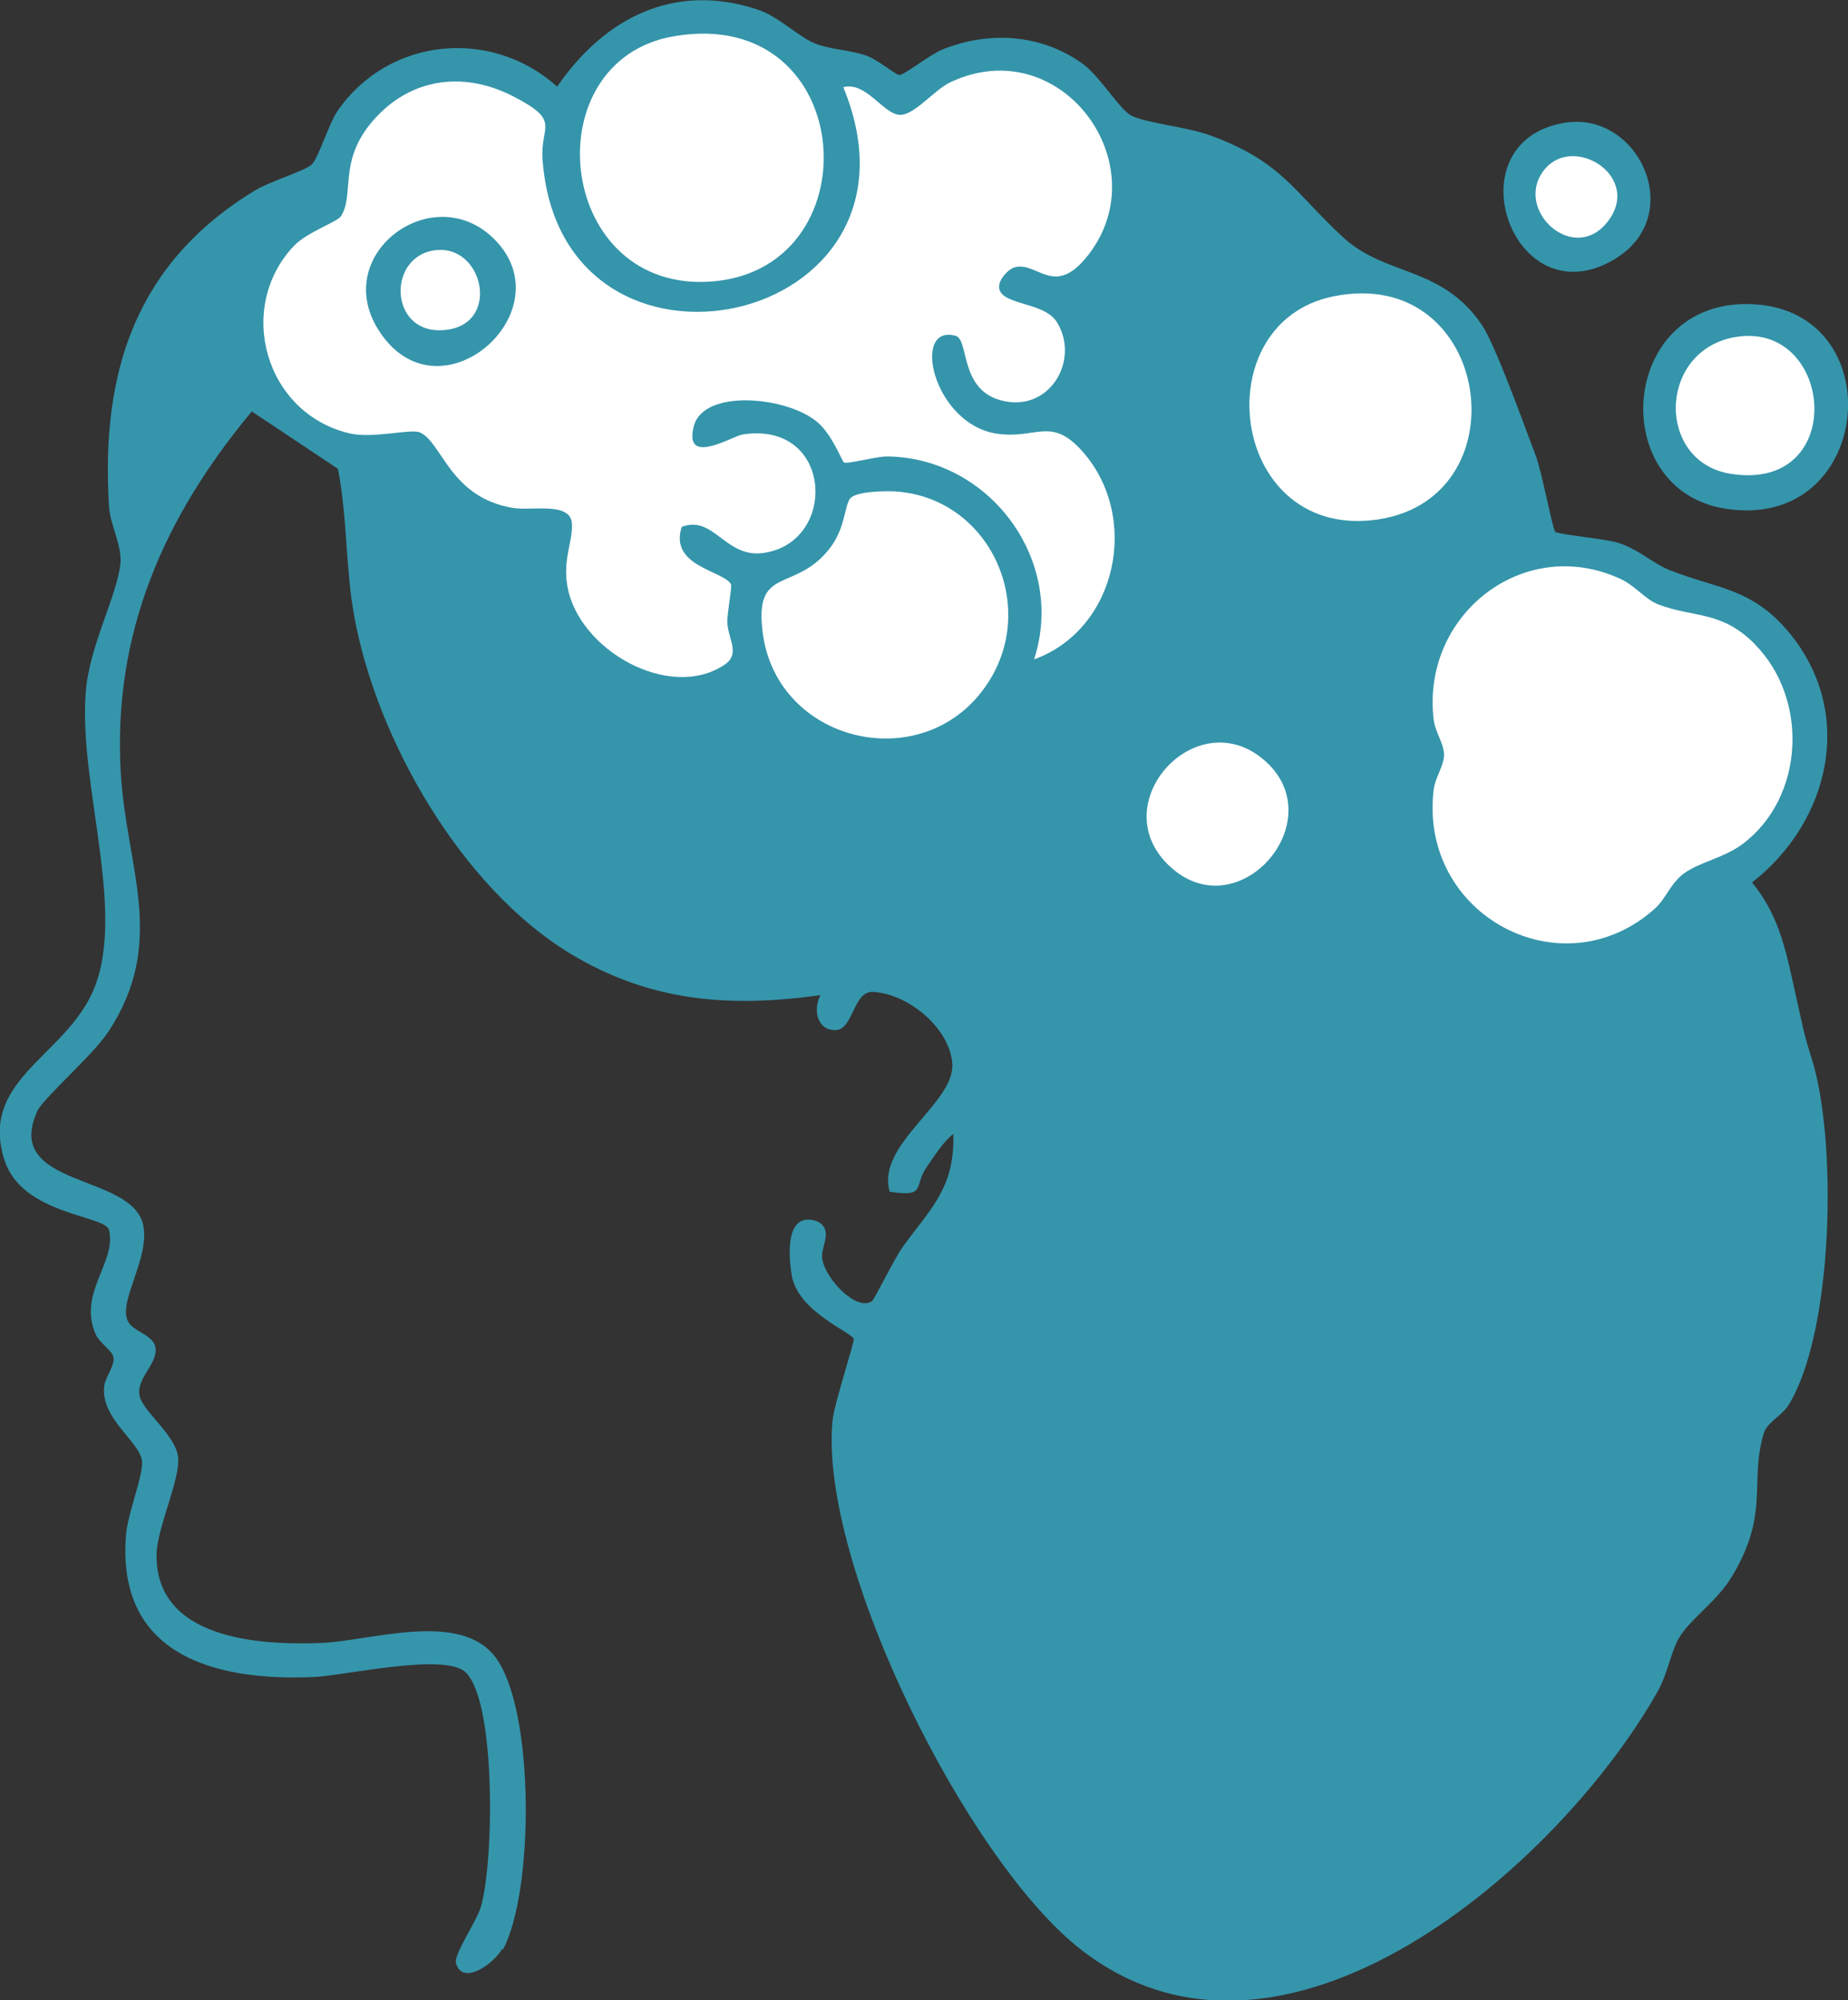
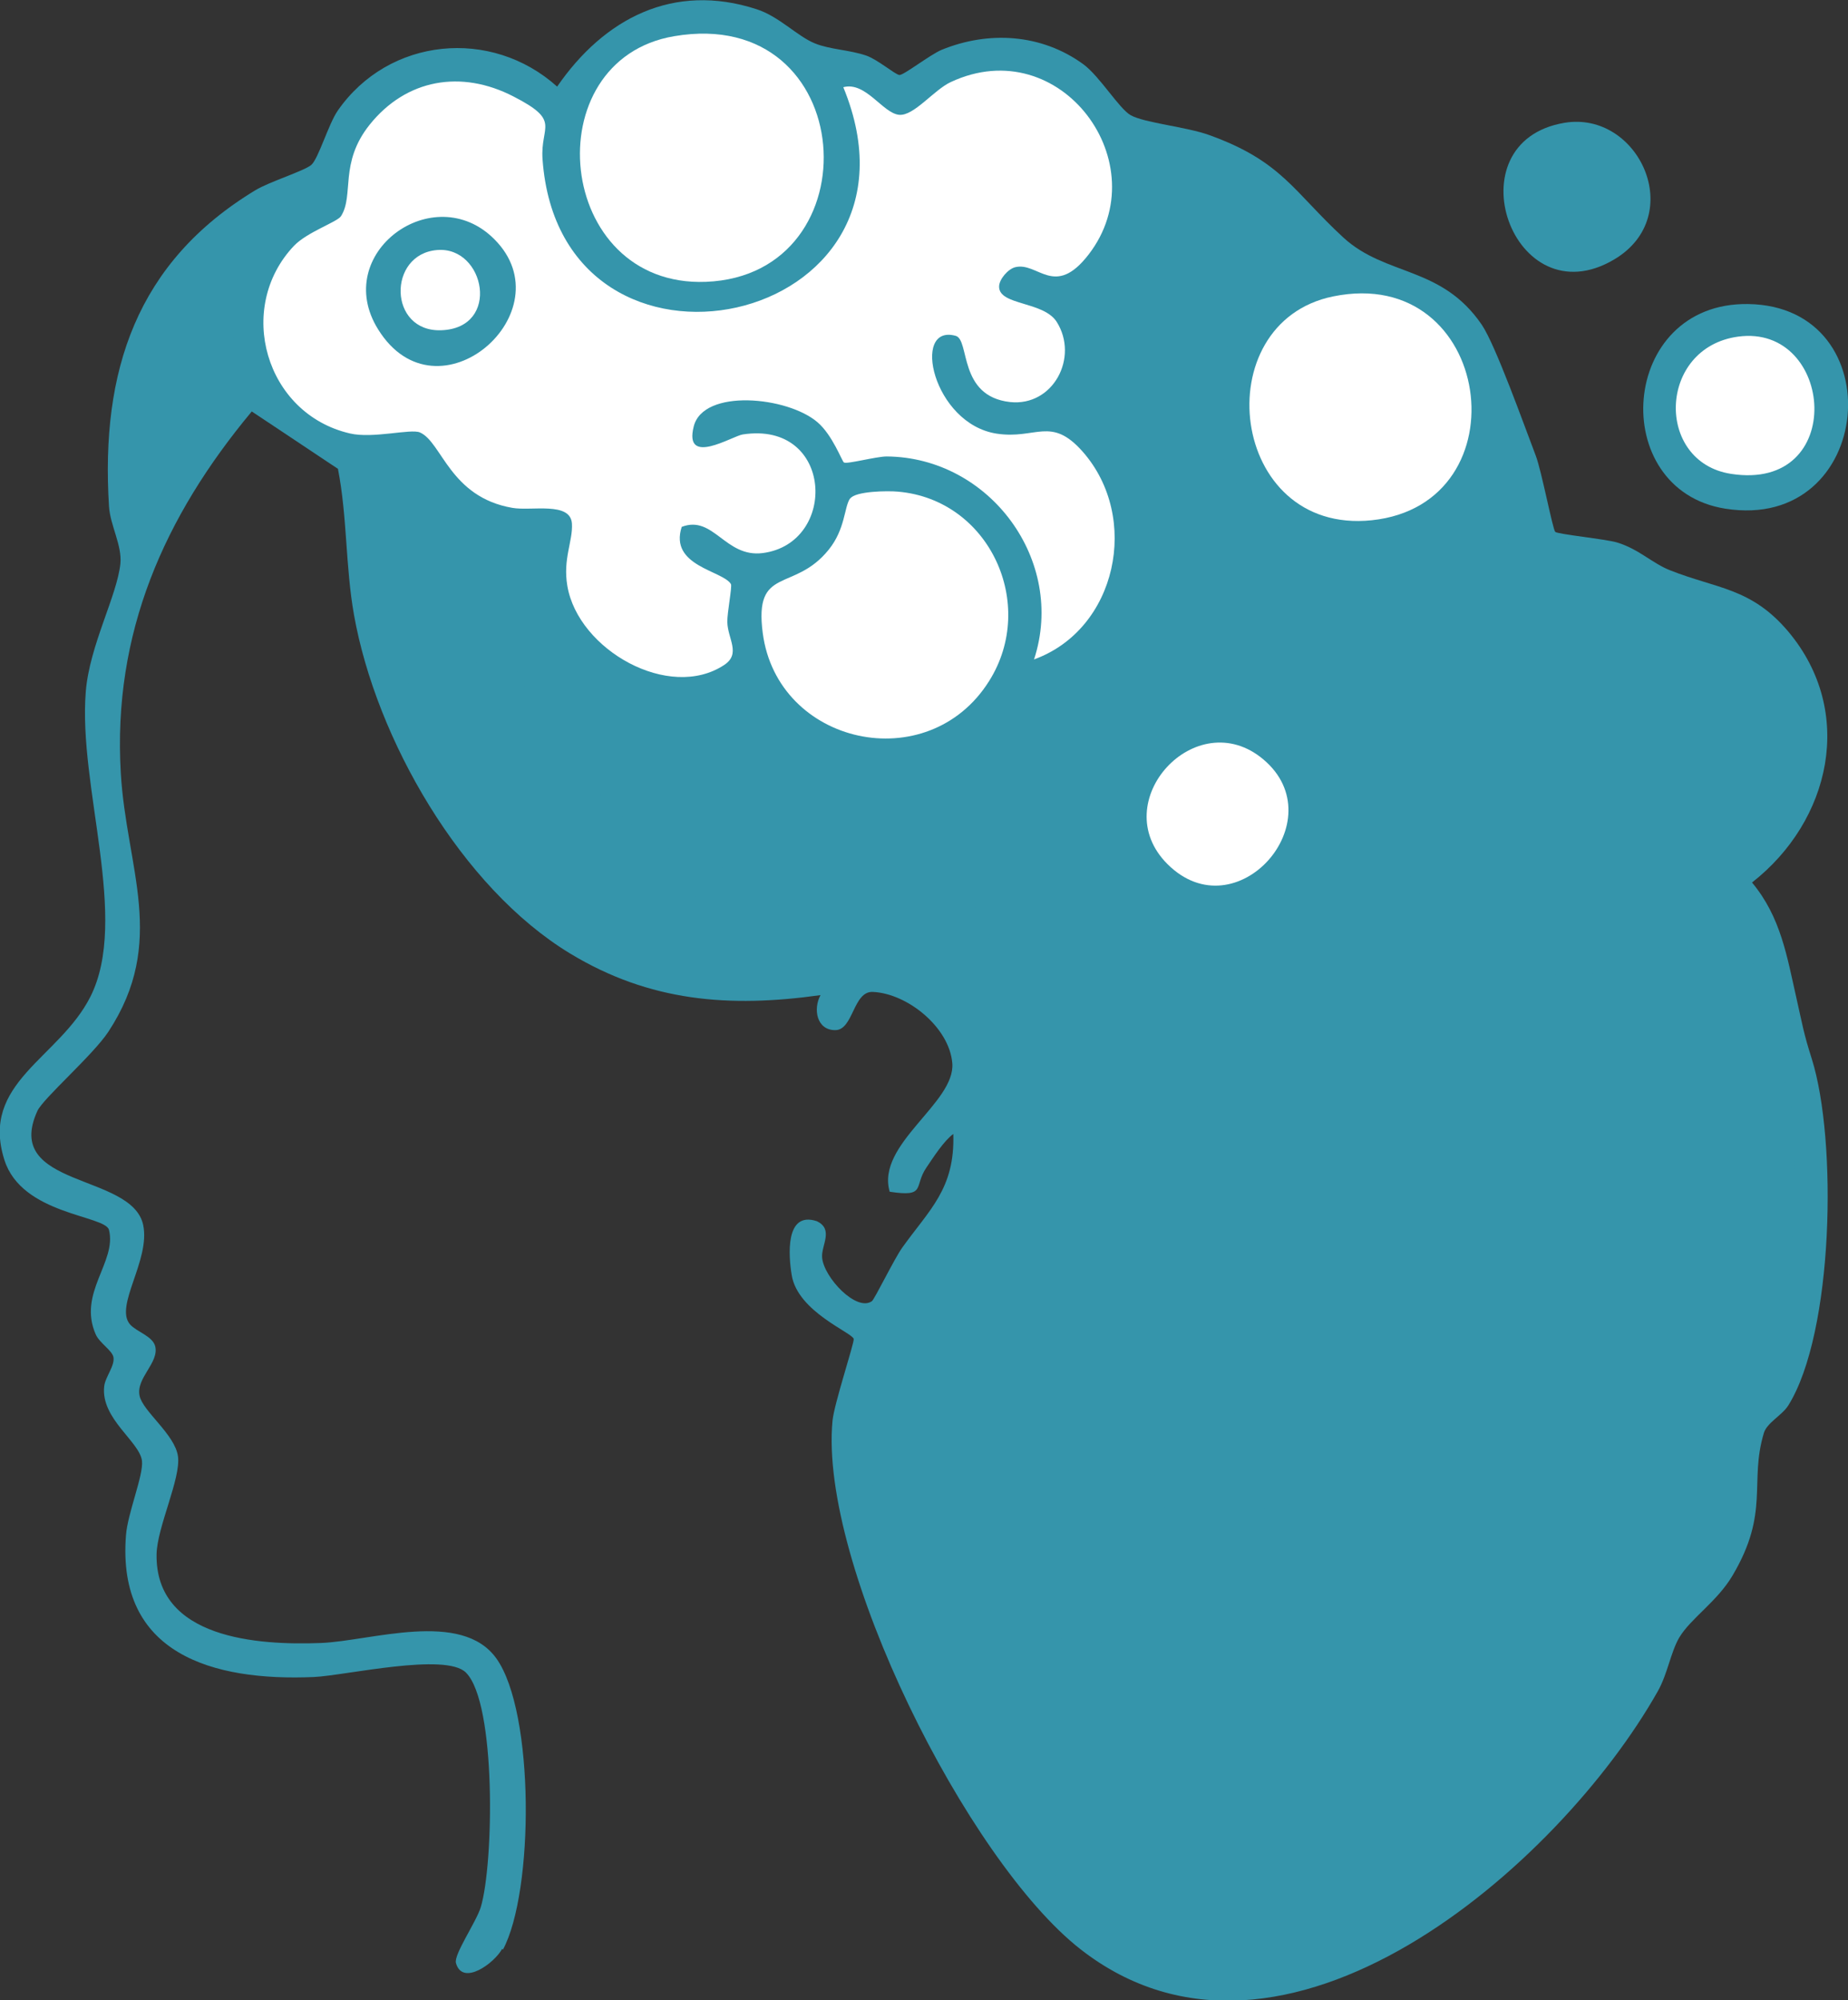
<svg xmlns="http://www.w3.org/2000/svg" id="Capa_2" data-name="Capa 2" viewBox="0 0 92.41 100">
  <rect x="0" y="0" width="92.41" height="100" fill="#333333" stroke="none" />
  <defs>
    <style>
      .cls-1 {
        fill: #fff;
      }

      .cls-2 {
        fill: #3595ab;
      }
    </style>
  </defs>
  <g id="Capa_1-2" data-name="Capa 1">
    <g>
      <path class="cls-2" d="M25.11,97.43c-.38.71-1.98,1.89-2.31.71-.12-.42,1.02-2.06,1.24-2.79.65-2.14.79-10.2-.74-11.73-1.01-1.02-6.05.15-7.6.22-5.07.22-9.87-1.15-9.4-7.09.08-1.09.88-3,.8-3.71-.11-.97-2.07-2.11-1.89-3.73.05-.47.55-1.04.46-1.47-.07-.33-.69-.7-.88-1.12-.92-2.08,1.06-3.62.66-5.23-.18-.74-4.36-.75-5.23-3.5-1.23-3.87,2.74-5.07,4.3-8.16,1.96-3.89-.62-10.48-.23-15.26.19-2.31,1.56-4.77,1.73-6.39.09-.92-.51-1.91-.57-2.87-.42-6.75,1.37-12.2,7.32-15.8.69-.42,2.43-.96,2.79-1.26s.86-2.04,1.33-2.72c2.55-3.67,7.68-4.16,10.97-1.2,2.35-3.41,5.81-5.22,9.97-3.87,1.13.36,2.03,1.35,2.92,1.71.76.31,1.73.32,2.57.61.57.2,1.42.93,1.65.97.2.03,1.54-1.02,2.12-1.26,2.35-.96,4.99-.8,7.08.72.82.6,1.79,2.22,2.37,2.55.7.39,2.79.58,3.92.99,3.65,1.31,4.22,2.83,6.72,5.13,2.13,1.95,4.9,1.4,6.92,4.36.69,1.02,2.14,5.09,2.7,6.55.29.77.84,3.66.97,3.8.12.12,2.52.36,3.09.53,1.09.33,1.76,1.04,2.65,1.39,2.34.93,4.06.87,5.91,3.06,3.38,4.02,2.12,9.48-1.81,12.55,1.45,1.74,1.75,3.71,2.23,5.82.3,1.32.34,1.68.76,3,1.28,4.07,1.1,13.69-1.18,17.33-.31.49-1.07.86-1.22,1.38-.74,2.47.31,3.95-1.56,7.11-.77,1.31-2.09,2.14-2.67,3.11-.43.74-.58,1.81-1.07,2.68-4.92,8.72-18.73,20.82-28.87,12.9-5.67-4.43-13.08-19.27-12.4-26.42.08-.85,1.09-3.88,1.06-4.09-.05-.31-2.8-1.35-3.1-3.19-.16-.96-.34-3.22,1.25-2.7.87.41.22,1.21.27,1.82.08.99,1.72,2.73,2.49,2.18.13-.09,1.13-2.14,1.52-2.68,1.35-1.89,2.64-2.94,2.55-5.68-.49.37-.99,1.16-1.35,1.69-.64.94.02,1.48-1.83,1.2-.7-2.38,3.3-4.44,3.13-6.43-.15-1.79-2.24-3.48-3.97-3.56-1-.05-.97,1.92-1.89,1.91-.92,0-1.11-1.05-.73-1.75-4.56.64-8.54.33-12.52-2.08-5.45-3.3-9.71-10.74-10.81-16.94-.43-2.43-.33-4.87-.8-7.29l-4.31-2.87c-4.39,5.27-6.96,11.09-6.55,18.07.28,4.78,2.34,8.43-.62,12.94-.77,1.17-3.26,3.33-3.55,3.96-1.76,3.86,4.73,3.09,5.29,5.7.37,1.76-1.45,4.05-.66,4.97.34.38,1.12.58,1.26,1.09.21.83-.97,1.59-.78,2.48.16.78,1.77,1.93,1.92,3.03s-1.04,3.53-1.07,4.88c-.08,4.25,5.1,4.57,8.21,4.45,2.51-.1,7.03-1.67,8.78.77,1.92,2.68,1.89,11.65.33,14.56Z" />
      <path class="cls-2" d="M87.41,15.2c7.3.1,6.35,11.42-1.14,10.23-5.92-.94-5.33-10.32,1.14-10.23Z" />
      <path class="cls-2" d="M78.23,6.14c3.71-.62,6.16,4.65,2.49,6.83-5.08,3.01-8.17-5.88-2.49-6.83Z" />
      <path class="cls-2" d="M66.16,13.02l-3.36,2.12c-6.65,7.76,3.97,17.26,10.87,9.86l1.45-2.16c.15,1.01,1.28,3.17.73,4.05-.18.29-2.13,1.09-2.76,1.58-1.81,1.4-3.08,3.76-3.19,6.07-.06,1.29.42,2.19.44,3.18s-.49,2.01-.45,3.19c.23,6.8,8.78,10.39,13.9,5.79.66-.59,1.46-2.46,2.55-1.83,1.24.71,1.69,6.21,2.1,7.58.22.75.75,1.32,1,2.18.64,2.23.15,10.56-.53,12.8-.16.53-.71,1.73-1.07,2.11-.42.45-1.4.65-1.47.91-.77,3.18,1.03,4.9-1.89,8.45-.59.72-1.66,1.27-1.99,1.77-.4.62-.41,1.65-.77,2.41-3.54,7.37-15.66,18.39-24.35,14.31-7.58-3.56-15.74-20.82-13.57-28.81,1.22-4.48,4.94-6.45,5.51-10.97.5-3.97,0-8.39-4.48-9.54-5.38-1.38-8.98,2.11-15.48-1.86-7.3-4.46-10.83-14.54-10.61-22.78,1.08-.52,2.64.85,3.03,1.74.33.74.27,2.55.52,3.53,1.52,6.08,6.49,15.03,13.2,16.28,3.52.66,8.36-.24,11.31,1.12.9.42,1.29,1.38,2.59,1.03.46-1.33-1.03-2.16-2.12-2.66-3.59-1.62-7.75-.34-11.54-1.18-6.35-1.41-11.29-10.66-12.07-16.69l2.86.6c-.33,4.24,3.05,8.29,7.4,8.3.8,0,2.89-.84,3.15-.77.17.04,1.7,2.03,2.39,2.52,3.1,2.2,7.24,2,10.19-.41.68-.56,1.14-1.47,1.65-1.82.66-.46,1.69-.56,2.57-1.19,4-2.9,4.66-7.95,1.83-11.95-.3-.42-1.61-1.62-1.62-1.78,0-.11.72-1.17.8-2.03.11-1.19-.53-2.48-.49-2.89.03-.26,1.01-1.05,1.3-1.49,1.39-2.13,1.75-3.56,1.5-6.17,2.5.66,5.62,1.76,7.38,3.74.55.62.47,1.71,1.57,1.75Z" />
      <path class="cls-1" d="M51.71,32.96c1.61-4.93-2.22-10.1-7.37-10.14-.53,0-2,.4-2.14.3-.1-.07-.57-1.37-1.32-2.01-1.5-1.29-5.71-1.7-6.19.21-.51,2.02,1.93.48,2.45.4,4.54-.7,4.78,5.44,1,5.93-1.88.24-2.46-1.92-4.05-1.31-.64,1.97,2.05,2.18,2.46,2.86.07.12-.19,1.43-.18,1.9.02.84.69,1.58-.15,2.14-2.75,1.83-7.31-.75-7.85-3.95-.23-1.35.28-2.23.23-3.11-.07-1.12-2.03-.62-2.98-.79-3.13-.54-3.52-3.29-4.62-3.77-.46-.2-2.35.32-3.5.05-4.24-.98-5.74-6.28-2.8-9.38.66-.69,2.16-1.19,2.35-1.48.67-1.05-.1-2.65,1.43-4.57,1.84-2.3,4.59-2.76,7.19-1.42,2.42,1.24,1.34,1.45,1.46,3.14.89,12.52,20,8.44,15.04-3.6,1.12-.3,1.97,1.3,2.79,1.38.74.07,1.74-1.25,2.59-1.64,5.49-2.56,10.37,4.1,6.89,8.62-1.71,2.22-2.54.35-3.68.64-.35.09-.8.6-.8.97,0,.95,2.21.72,2.88,1.76,1.12,1.77-.17,4.24-2.33,4.01-2.61-.29-2-3.11-2.72-3.31-2.24-.62-1.14,4.4,2.05,4.89,1.97.3,2.71-.9,4.3.9,2.9,3.29,1.72,8.89-2.44,10.39Z" />
-       <path class="cls-1" d="M87.74,32.2c2.72,2.73,2.51,7.68-.62,10.01-.92.68-2.1.88-2.89,1.44-.67.47-.92,1.26-1.44,1.74-4.64,4.22-11.85.38-11.1-5.9.07-.61.52-1.21.52-1.76s-.45-1.14-.52-1.76c-.62-5.23,4.5-9.26,9.34-7.03.74.34,1.23,1.02,1.9,1.28,1.79.68,3.14.29,4.82,1.98Z" />
      <path class="cls-1" d="M33.71,1.81c9.28-1.58,10.06,11.95,1.59,12.28-7.54.29-8.61-11.09-1.59-12.28Z" />
      <path class="cls-1" d="M42.51,24.93c.26-.38,1.89-.4,2.4-.35,4.57.4,6.97,5.63,4.55,9.47-3.06,4.87-10.59,3.2-11.32-2.41-.44-3.38,1.56-2,3.3-4.16.83-1.03.77-2.11,1.06-2.55Z" />
      <path class="cls-1" d="M66.66,14.82c8-1.64,9.62,10.39,1.93,11.19-7.15.74-8.33-9.88-1.93-11.19Z" />
      <path class="cls-2" d="M7.19,20.39c.29-1.73,2.45-4.21,4.33-4.19.67,2.69,0,3.2-1.85,4.94l-2.48,4.02c.17-1.46-.23-3.37,0-4.77Z" />
      <path class="cls-2" d="M12.97,11.58c-1.09,1.83-.76,3.54-3.47,3.17.17-.62,3.05-3.58,3.47-3.17Z" />
      <path class="cls-1" d="M86.91,16.83c4.81-.66,5.49,7.77-.35,6.86-3.81-.59-3.66-6.31.35-6.86Z" />
-       <path class="cls-1" d="M77.23,8.48c1.43-1.78,4.82.29,3.23,2.51-1.7,2.37-4.84-.51-3.23-2.51Z" />
-       <path class="cls-2" d="M67.82,72.63c.67.65-.11,1.29-.72,1.61-5.07,2.61-14.36,1.64-16.61-4.36-2.87-7.64,3.89-15.25,11.72-14.61.92.07,3.89.3,3.22,1.7-.48.99-2.24.06-3.19,0-13.67-.91-15.13,19.9,1.09,16.69,1.01-.2,3.85-1.63,4.48-1.03Z" />
+       <path class="cls-2" d="M67.82,72.63c.67.65-.11,1.29-.72,1.61-5.07,2.61-14.36,1.64-16.61-4.36-2.87-7.64,3.89-15.25,11.72-14.61.92.07,3.89.3,3.22,1.7-.48.99-2.24.06-3.19,0-13.67-.91-15.13,19.9,1.09,16.69,1.01-.2,3.85-1.63,4.48-1.03" />
      <path class="cls-2" d="M59.72,35.64c7.7-1.32,8.43,9.98,1.3,10.26-6.41.25-7.08-9.27-1.3-10.26Z" />
      <path class="cls-2" d="M61.47,78.99c.35.27.22.99.04,1.35-5.59-.62-8.01,2.15-8.64,7.4-.1.86.48,4.86-1.47,3.48-.7-.49-.07-4.7.15-5.67.9-3.99,3.51-6.91,7.82-6.95.46,0,1.79.14,2.1.38Z" />
      <path class="cls-2" d="M64.69,60.98c-.28.4-5.35.62-5.98,3.71-.77,3.79,3.5,3.67,4.14,4.98.31.64-.54,1.13-1.25.97-3.88-.87-6.31-5.1-3.4-8.49.99-1.16,4.31-2.83,5.78-2.61.7.11,1.02.98.7,1.43Z" />
      <path class="cls-2" d="M24.72,11.96c3.62,3.62-2.84,9.28-5.81,4.51-2.37-3.8,2.77-7.56,5.81-4.51Z" />
      <path class="cls-1" d="M63.18,37.97c3.59,3.03-1.35,8.67-4.8,5.23-3.12-3.11,1.44-8.07,4.8-5.23Z" />
      <path class="cls-1" d="M21.86,12.5c2.39-.2,3.21,3.9.21,4.01-2.66.1-2.7-3.81-.21-4.01Z" />
    </g>
  </g>
</svg>